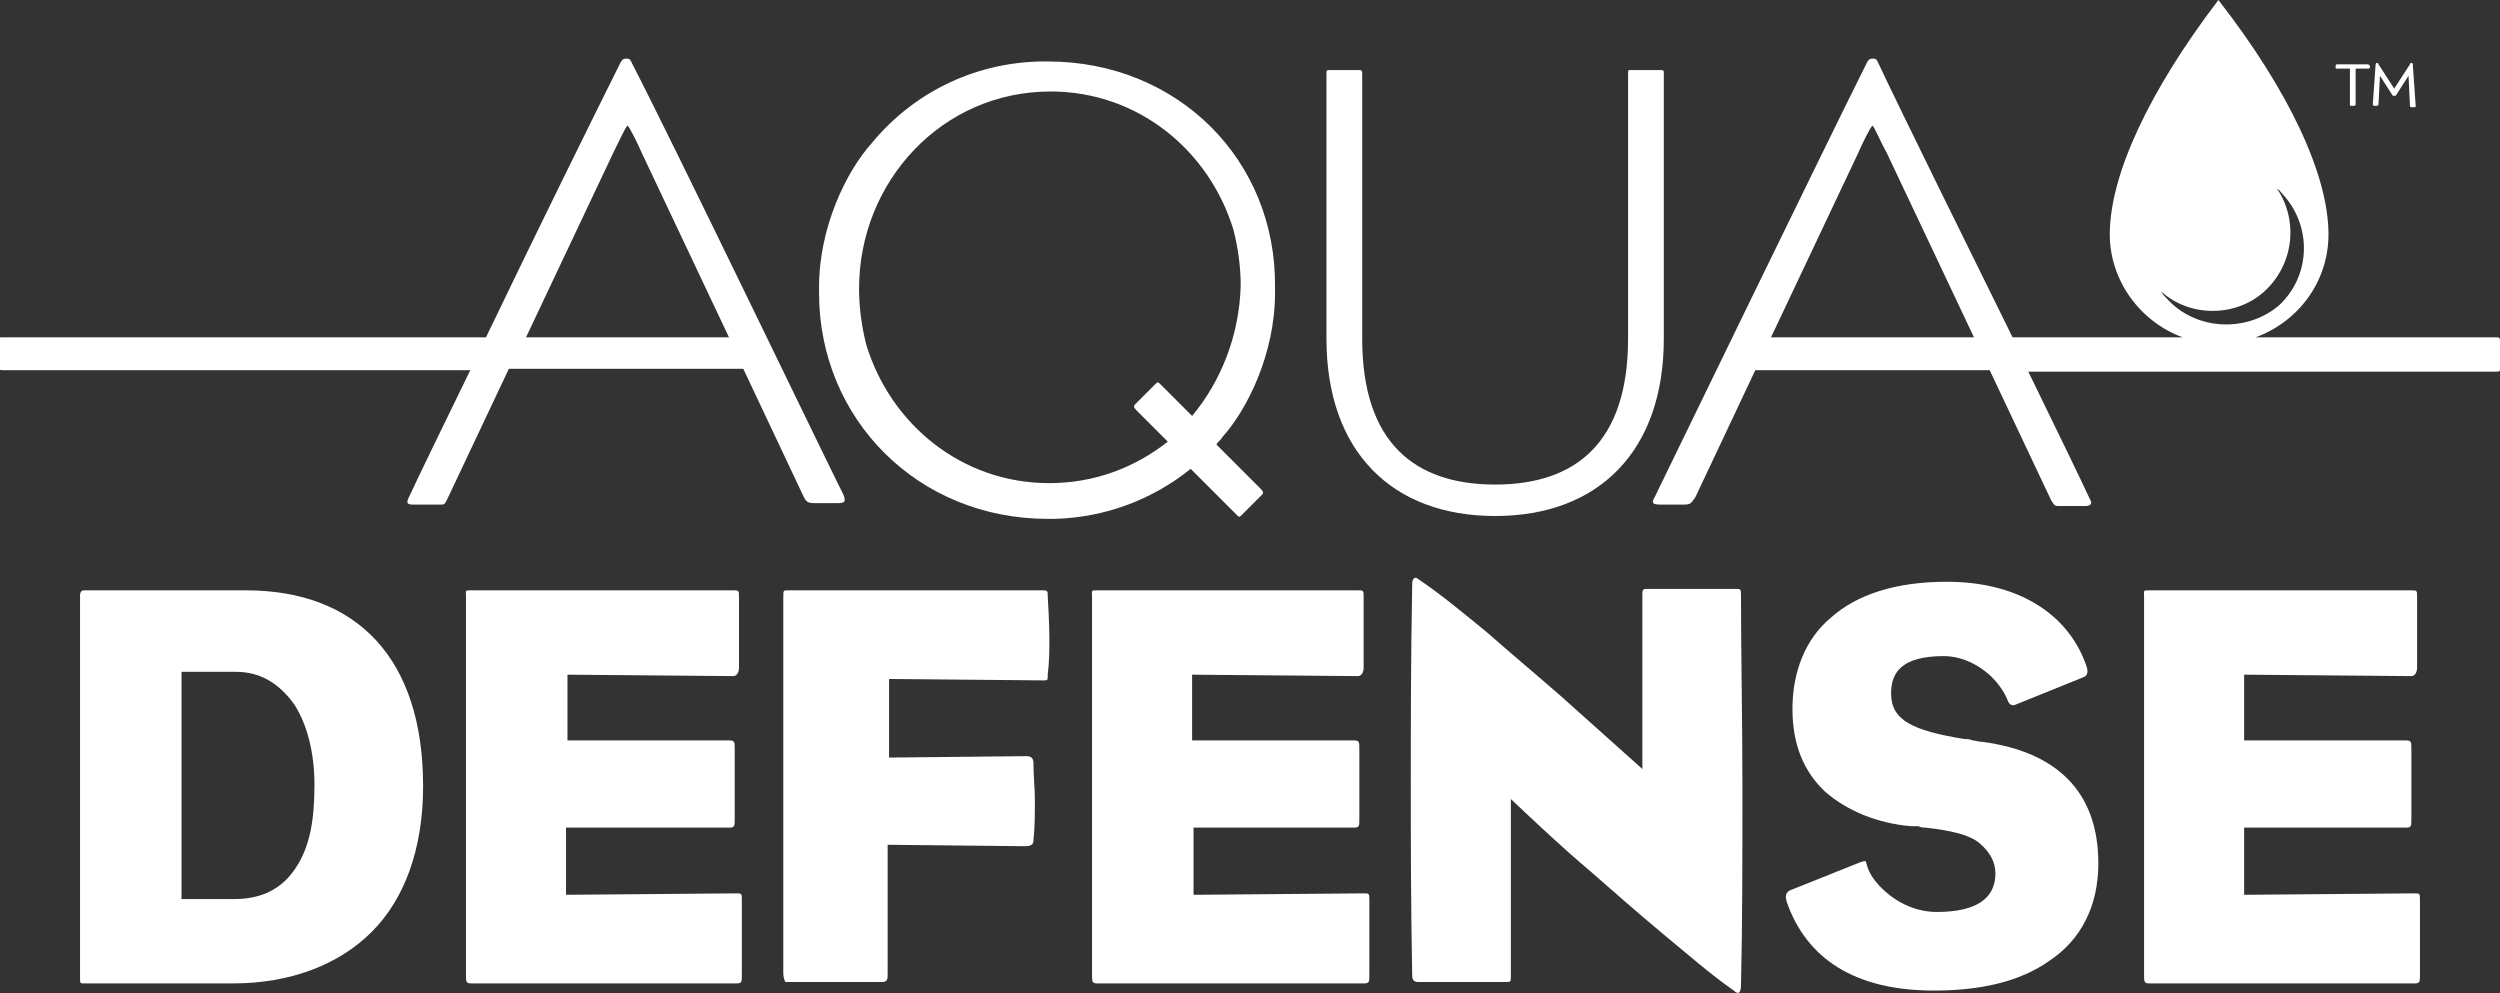
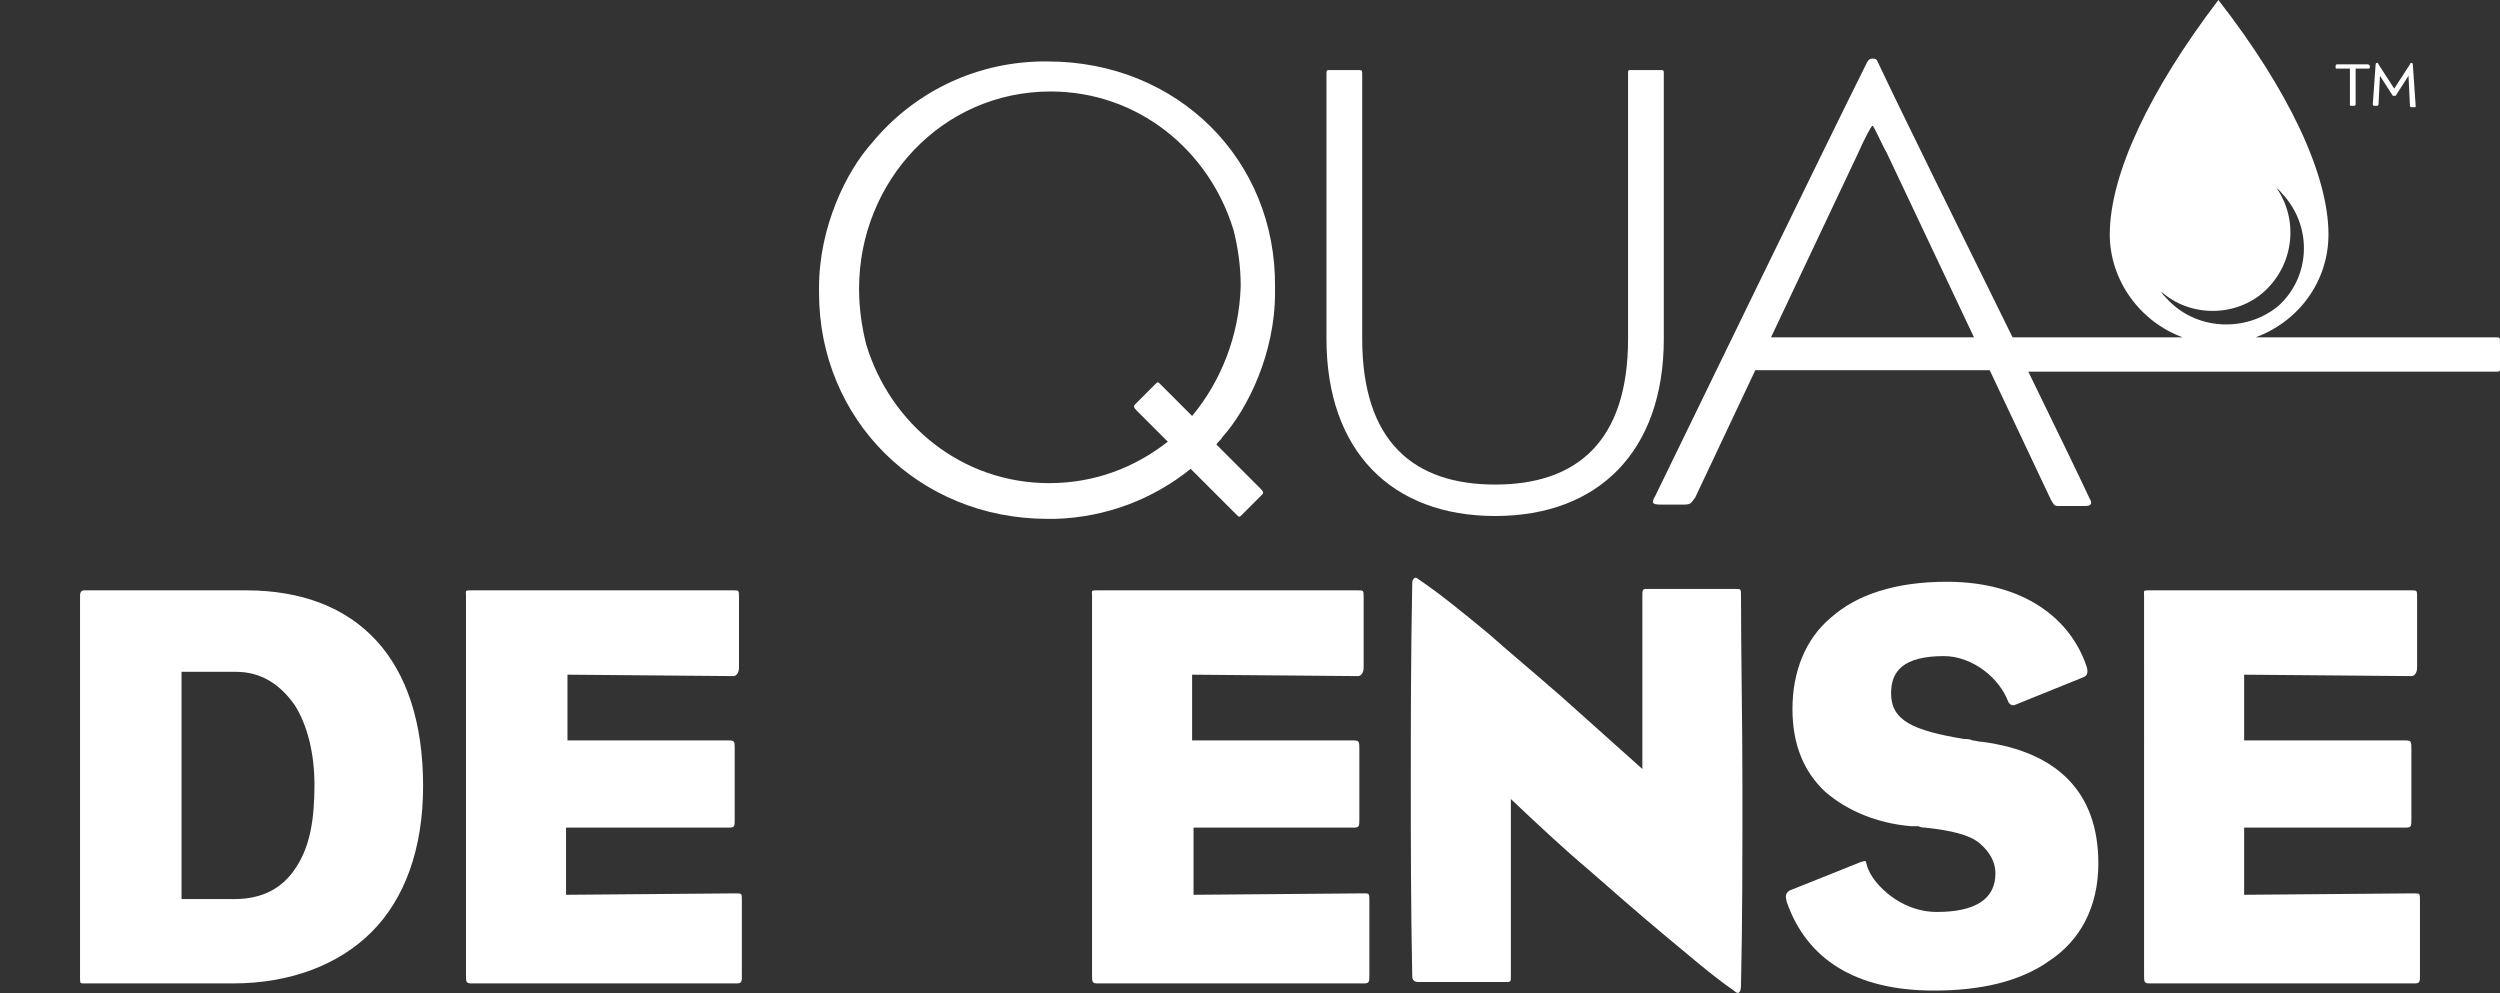
<svg xmlns="http://www.w3.org/2000/svg" version="1.1" id="Layer_1" x="0px" y="0px" viewBox="0 0 174.9 69.5" style="enable-background:new 0 0 174.9 69.5;" xml:space="preserve">
  <rect x="0" y="0" width="174.9" height="69.5" fill="#333333" stroke="none" />
  <style type="text/css">
	.st0{fill:#FFFFFF;}
</style>
  <g>
    <g>
      <path class="st0" d="M116.4,5.2c0-0.3,0-0.3-0.3-0.3c-0.5,0-1.5,0-2,0c-0.2,0-0.2,0-0.2,0.3v18.5c0,7.2-3.6,10.2-9.3,10.2    c-5.7,0-9.3-3-9.3-10.2V5.3c0-0.4,0-0.4-0.3-0.4c-0.5,0,0.3,0-1.9,0c-0.3,0-0.3,0-0.3,0.3v18.5c0,7.9,4.6,12.4,11.8,12.4    c7.2,0,11.8-4.5,11.8-12.4V5.2z" />
      <path class="st0" d="M73.3,4.3c-0.2,0-0.4,0-0.5,0C68,4.4,63.8,6.6,61,10c-1.8,2-3.7,5.9-3.7,10.1c0,0.1,0,0.1,0,0.2    c0,0.1,0,0.1,0,0.2c0,8.8,6.9,15.8,16,15.8c0.2,0,0.4,0,0.5,0c3.6-0.1,6.9-1.4,9.5-3.5l0.2,0.2l3,3c0.2,0.2,0.2,0.2,0.4,0    c0.4-0.4,1.1-1.1,1.4-1.4c0.1-0.1,0.1-0.2-0.1-0.4l-3-3l-0.1-0.1c0.1-0.2,0.3-0.3,0.4-0.5c1.8-2,3.7-5.9,3.7-10.1    c0-0.1,0-0.1,0-0.2c0-0.1,0-0.1,0-0.2C89.3,11.2,82.4,4.3,73.3,4.3z M83.4,29.1l-2.2-2.2c-0.2-0.2-0.2-0.2-0.4,0    c-0.4,0.4-1.1,1.1-1.4,1.4c-0.1,0.1-0.1,0.2,0.1,0.4l2.2,2.2c-2.3,1.8-5.1,2.9-8.3,2.9c-6.1,0-11.1-4.1-12.8-9.7    c-0.3-1.2-0.5-2.5-0.5-3.9c0-7.5,5.8-13.8,13.4-13.8c6.1,0,11.1,4.1,12.8,9.7c0.3,1.2,0.5,2.5,0.5,3.9    C86.7,23.5,85.4,26.7,83.4,29.1z" />
-       <path class="st0" d="M44.2,4.4c-0.1-0.2-0.1-0.3-0.4-0.3c-0.2,0-0.3,0.1-0.4,0.3c-1.7,3.4-5.9,11.9-9.4,19.2    c-15.4,0-33.8,0-33.8,0c-0.3,0-0.3,0-0.3,0.3c0,0.5,0-0.2,0,1.7c0,0.2,0,0.3,0.3,0.3c0,0,17.9,0,32.7,0c-2,4.1-3.7,7.6-4.3,8.9    c-0.2,0.4-0.1,0.5,0.3,0.5c1.2,0,1.9,0,1.9,0c0.3,0,0.3,0,0.5-0.4l4.3-9.1c8.1,0,14.8,0,16.4,0l4.2,8.9c0.2,0.4,0.3,0.5,0.8,0.5    c0.7,0,1.3,0,1.6,0c0.5,0,0.6-0.1,0.4-0.6C57.4,31.4,47.1,10,44.2,4.4z M36.8,23.6l6.1-12.9c0.4-0.8,0.9-1.9,1-1.9s0.7,1.2,1,1.9    L51,23.6C50.2,23.6,42.8,23.6,36.8,23.6z" />
    </g>
    <g>
      <path class="st0" d="M29.6,55c0,4.4-1.3,7.9-3.6,10.2c-2.3,2.3-5.7,3.6-9.7,3.6H5.9c-0.3,0-0.3,0-0.3-0.4V41.7    c0-0.3,0.1-0.4,0.3-0.4h11.3C25,41.3,29.6,46.1,29.6,55z M22,54.9c0-2.2-0.5-4.2-1.4-5.6c-1-1.4-2.3-2.3-4.1-2.3h-3.8v15.9h3.7    c2,0,3.4-0.8,4.3-2.2C21.7,59.2,22,57.3,22,54.9z" />
      <path class="st0" d="M51.9,68.2c0,0.5,0,0.6-0.4,0.6H33c-0.4,0-0.4-0.1-0.4-0.6V41.7c0-0.4-0.1-0.4,0.4-0.4h18.3    c0.4,0,0.4,0,0.4,0.5v4.9c0,0.4-0.2,0.6-0.4,0.6l-11.6-0.1v4.6H51c0.4,0,0.4,0.1,0.4,0.6v4.9c0,0.5,0,0.6-0.4,0.6H39.6v4.7    l11.9-0.1c0.4,0,0.4,0,0.4,0.5V68.2z" />
-       <path class="st0" d="M73.3,47.2c0,0.4,0,0.4-0.3,0.4l-10.8-0.1V53l9.6-0.1c0.4,0,0.5,0.2,0.5,0.5c0,0.9,0.1,1.7,0.1,2.6    c0,0.9,0,1.9-0.1,2.8c0,0.3-0.2,0.4-0.6,0.4l-9.6-0.1v9c0,0.4,0,0.6-0.4,0.6h-6.6c-0.1,0-0.2,0-0.2-0.1c0,0-0.1-0.2-0.1-0.5V41.8    c0-0.5,0-0.5,0.3-0.5H73c0.3,0,0.3,0.1,0.3,0.4C73.4,43.4,73.5,45.6,73.3,47.2z" />
      <path class="st0" d="M95.8,68.2c0,0.5,0,0.6-0.4,0.6H76.8c-0.4,0-0.4-0.1-0.4-0.6V41.7c0-0.4-0.1-0.4,0.4-0.4H95    c0.4,0,0.4,0,0.4,0.5v4.9c0,0.4-0.2,0.6-0.4,0.6l-11.6-0.1v4.6h11.3c0.4,0,0.4,0.1,0.4,0.6v4.9c0,0.5,0,0.6-0.4,0.6H83.5v4.7    l11.9-0.1c0.4,0,0.4,0,0.4,0.5V68.2z" />
      <path class="st0" d="M121.8,68.9c0,0.6-0.2,0.7-0.5,0.4c-1.6-1.1-3.3-2.6-5-4c-1.8-1.5-3.5-3-5.1-4.4c-1.9-1.6-3.7-3.3-5.5-5v12.4    c0,0.4,0,0.4-0.4,0.4h-6.1c-0.3,0-0.4-0.2-0.4-0.4c-0.1-5.2-0.1-9.4-0.1-13.6c0-4.2,0-8.5,0.1-13.9c0-0.3,0.2-0.5,0.4-0.3    c1.5,1,3.2,2.4,4.9,3.8c1.7,1.5,3.5,3,5.1,4.4c1.9,1.7,3.8,3.4,5.7,5.1V41.7c0-0.4,0-0.5,0.3-0.5h6.2c0.4,0,0.4,0,0.4,0.5    c0,3.9,0.1,8.7,0.1,13.4C121.9,59.9,121.9,64.7,121.8,68.9z" />
      <path class="st0" d="M146.8,60.4c0,3.1-1.3,5.4-3.4,6.8c-2.1,1.5-4.9,2.1-8.1,2.1c-5.5,0-8.9-2.2-10.3-6.2    c-0.1-0.4-0.1-0.6,0.2-0.8l5-2c0.4-0.1,0.3-0.1,0.4,0.2c0.2,0.8,0.9,1.6,1.7,2.2c0.8,0.6,1.9,1.1,3.2,1.1c2.7,0,4.1-0.9,4.1-2.7    c0-0.8-0.4-1.5-1.1-2.1s-2-0.9-3.8-1.1c-0.1,0-0.3,0-0.5-0.1c-0.2,0-0.4,0-0.5,0c-2.4-0.2-4.5-1.1-6-2.4c-1.5-1.4-2.3-3.3-2.3-5.8    c0-2.6,0.9-4.9,2.7-6.4c1.8-1.6,4.5-2.5,8.1-2.5c5.4,0,8.7,2.6,9.8,6c0.1,0.4,0,0.6-0.3,0.7l-4.7,1.9c-0.2,0.1-0.4,0-0.5-0.2    c-0.3-0.8-0.9-1.6-1.7-2.2c-0.8-0.6-1.8-1-2.8-1c-2.9,0-3.7,1.1-3.7,2.6c0,1.9,1.5,2.6,5.1,3.2c0.2,0,0.4,0,0.6,0.1    c0.2,0,0.4,0.1,0.7,0.1C143.9,52.6,146.8,55.4,146.8,60.4z" />
      <path class="st0" d="M169.3,68.2c0,0.5,0,0.6-0.4,0.6h-18.5c-0.4,0-0.4-0.1-0.4-0.6V41.7c0-0.4-0.1-0.4,0.4-0.4h18.3    c0.4,0,0.4,0,0.4,0.5v4.9c0,0.4-0.2,0.6-0.4,0.6L157,47.2v4.6h11.3c0.4,0,0.4,0.1,0.4,0.6v4.9c0,0.5,0,0.6-0.4,0.6H157v4.7    l11.9-0.1c0.4,0,0.4,0,0.4,0.5V68.2z" />
    </g>
    <path class="st0" d="M174.6,23.6c0,0-7.5,0-16.8,0c3-1.1,5.1-3.9,5.1-7.2c0-4.2-2.8-10.1-7.7-16.4c-4.8,6.3-7.6,12.2-7.6,16.4   c0,3.2,2.1,6.1,5.1,7.2c-3.9,0-8,0-11.9,0c-3.6-7.3-7.8-15.8-9.4-19.2c-0.1-0.2-0.1-0.3-0.4-0.3c-0.2,0-0.3,0.1-0.4,0.3   c-2.8,5.6-13.2,27-14.8,30.3c-0.3,0.5-0.2,0.6,0.4,0.6c0.3,0,0.9,0,1.6,0c0.5,0,0.5-0.1,0.8-0.5l4.2-8.9c1.6,0,8.3,0,16.4,0   l4.3,9.1c0.2,0.3,0.2,0.4,0.5,0.4c0,0,0.8,0,1.9,0c0.4,0,0.5-0.2,0.3-0.5c-0.6-1.3-2.3-4.8-4.3-8.9c14.8,0,32.7,0,32.7,0   c0.3,0,0.3,0,0.3-0.3c0-2,0-1.3,0-1.7C174.9,23.6,174.9,23.6,174.6,23.6z M123.9,23.6l6.1-12.9c0.3-0.7,0.9-1.9,1-1.9   s0.6,1.2,1,1.9l6.1,12.9C132.1,23.6,124.7,23.6,123.9,23.6z M151.6,20.9c-0.2-0.2-0.3-0.3-0.4-0.5c2,1.8,5.2,1.8,7.2,0   c2.1-1.9,2.4-5,0.9-7.2c0.2,0.1,0.3,0.3,0.5,0.5c2,2.3,1.8,5.7-0.4,7.7C157.1,23.3,153.6,23.1,151.6,20.9z" />
  </g>
  <g>
    <path class="st0" d="M165.6,4.5h-2.1c-0.1,0-0.1,0.1-0.1,0.1v0.1c0,0.1,0,0.1,0.1,0.1h0.9v2.5c0,0.1,0,0.1,0.1,0.1h0.2   c0.1,0,0.1-0.1,0.1-0.1V4.8h0.9c0,0,0.1,0,0.1-0.1V4.6C165.7,4.5,165.7,4.5,165.6,4.5z" />
    <path class="st0" d="M168.8,4.5c0-0.1-0.1-0.1-0.1-0.1c0,0-0.1,0-0.1,0.1l-1.1,1.7l-1.1-1.7c0,0,0-0.1-0.1-0.1   c-0.1,0-0.1,0.1-0.1,0.1l-0.2,2.8c0,0,0,0.1,0.1,0.1h0.2c0.1,0,0.1-0.1,0.1-0.1l0.1-2l0.9,1.4c0,0,0,0,0.1,0c0,0,0,0,0,0   c0,0,0.1,0,0.1,0l0.9-1.4l0.1,2.1c0,0.1,0.1,0.1,0.1,0.1h0.2c0.1,0,0.1,0,0.1-0.1L168.8,4.5z" />
  </g>
</svg>